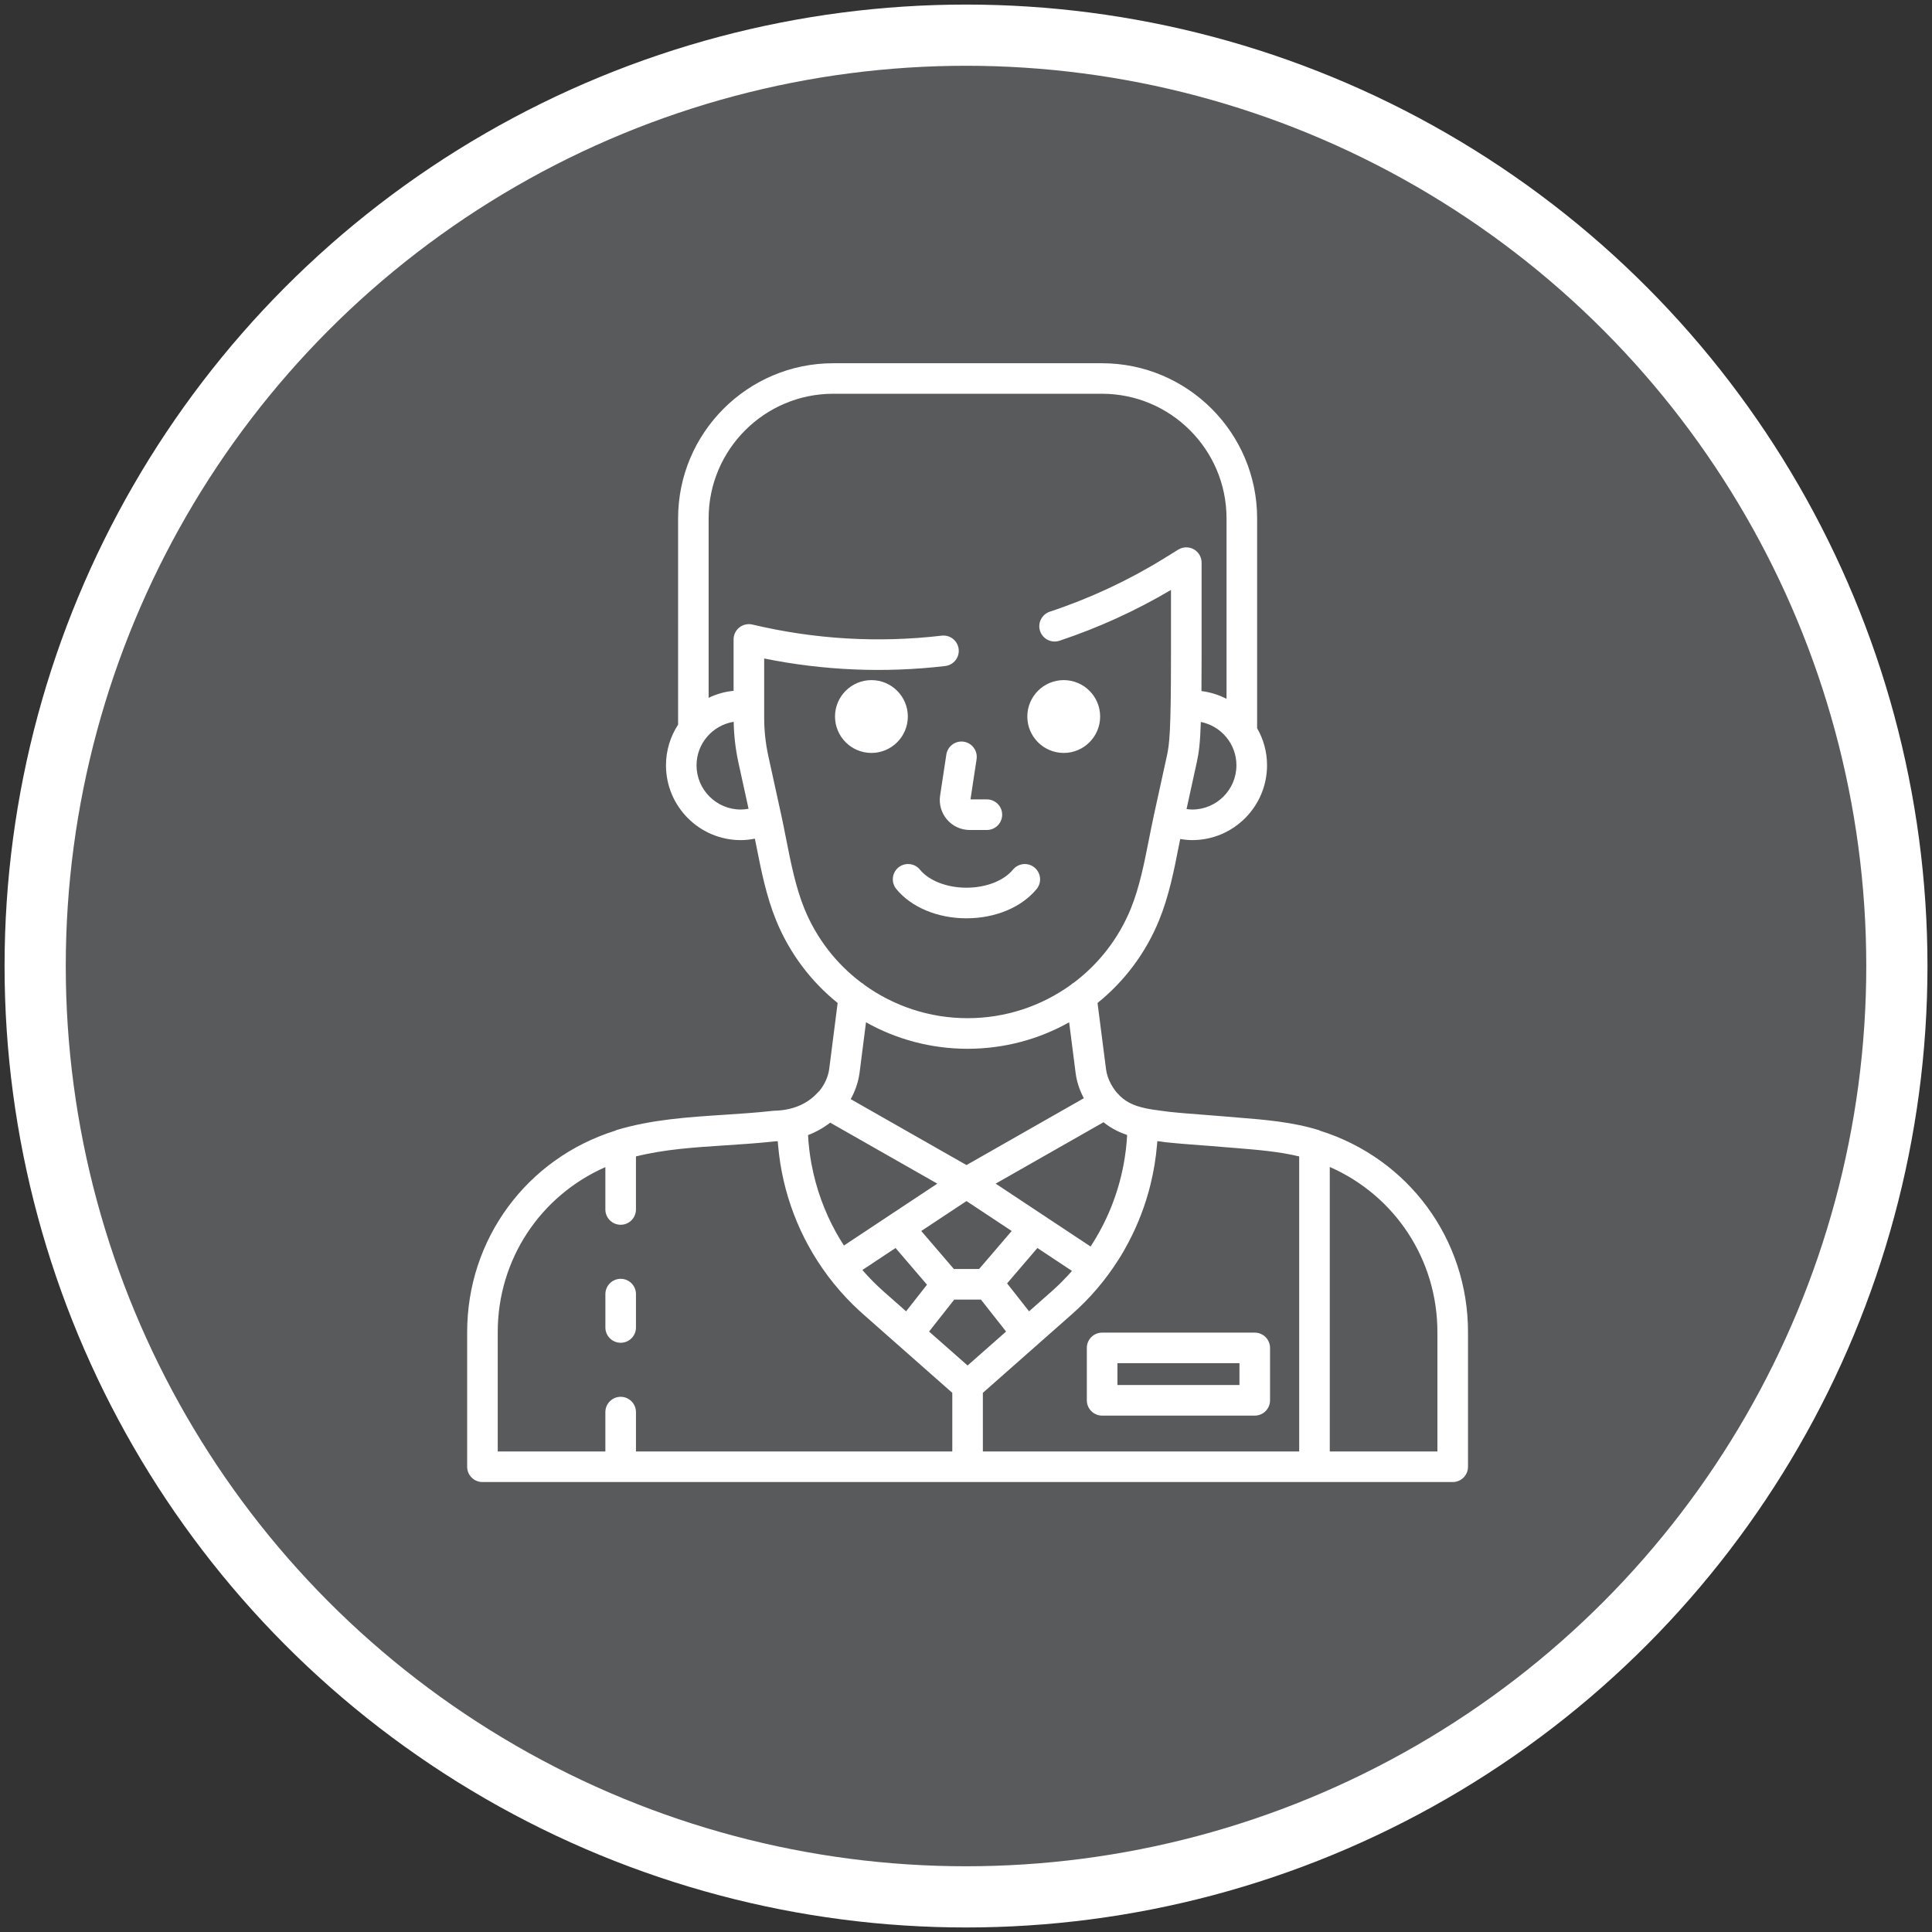
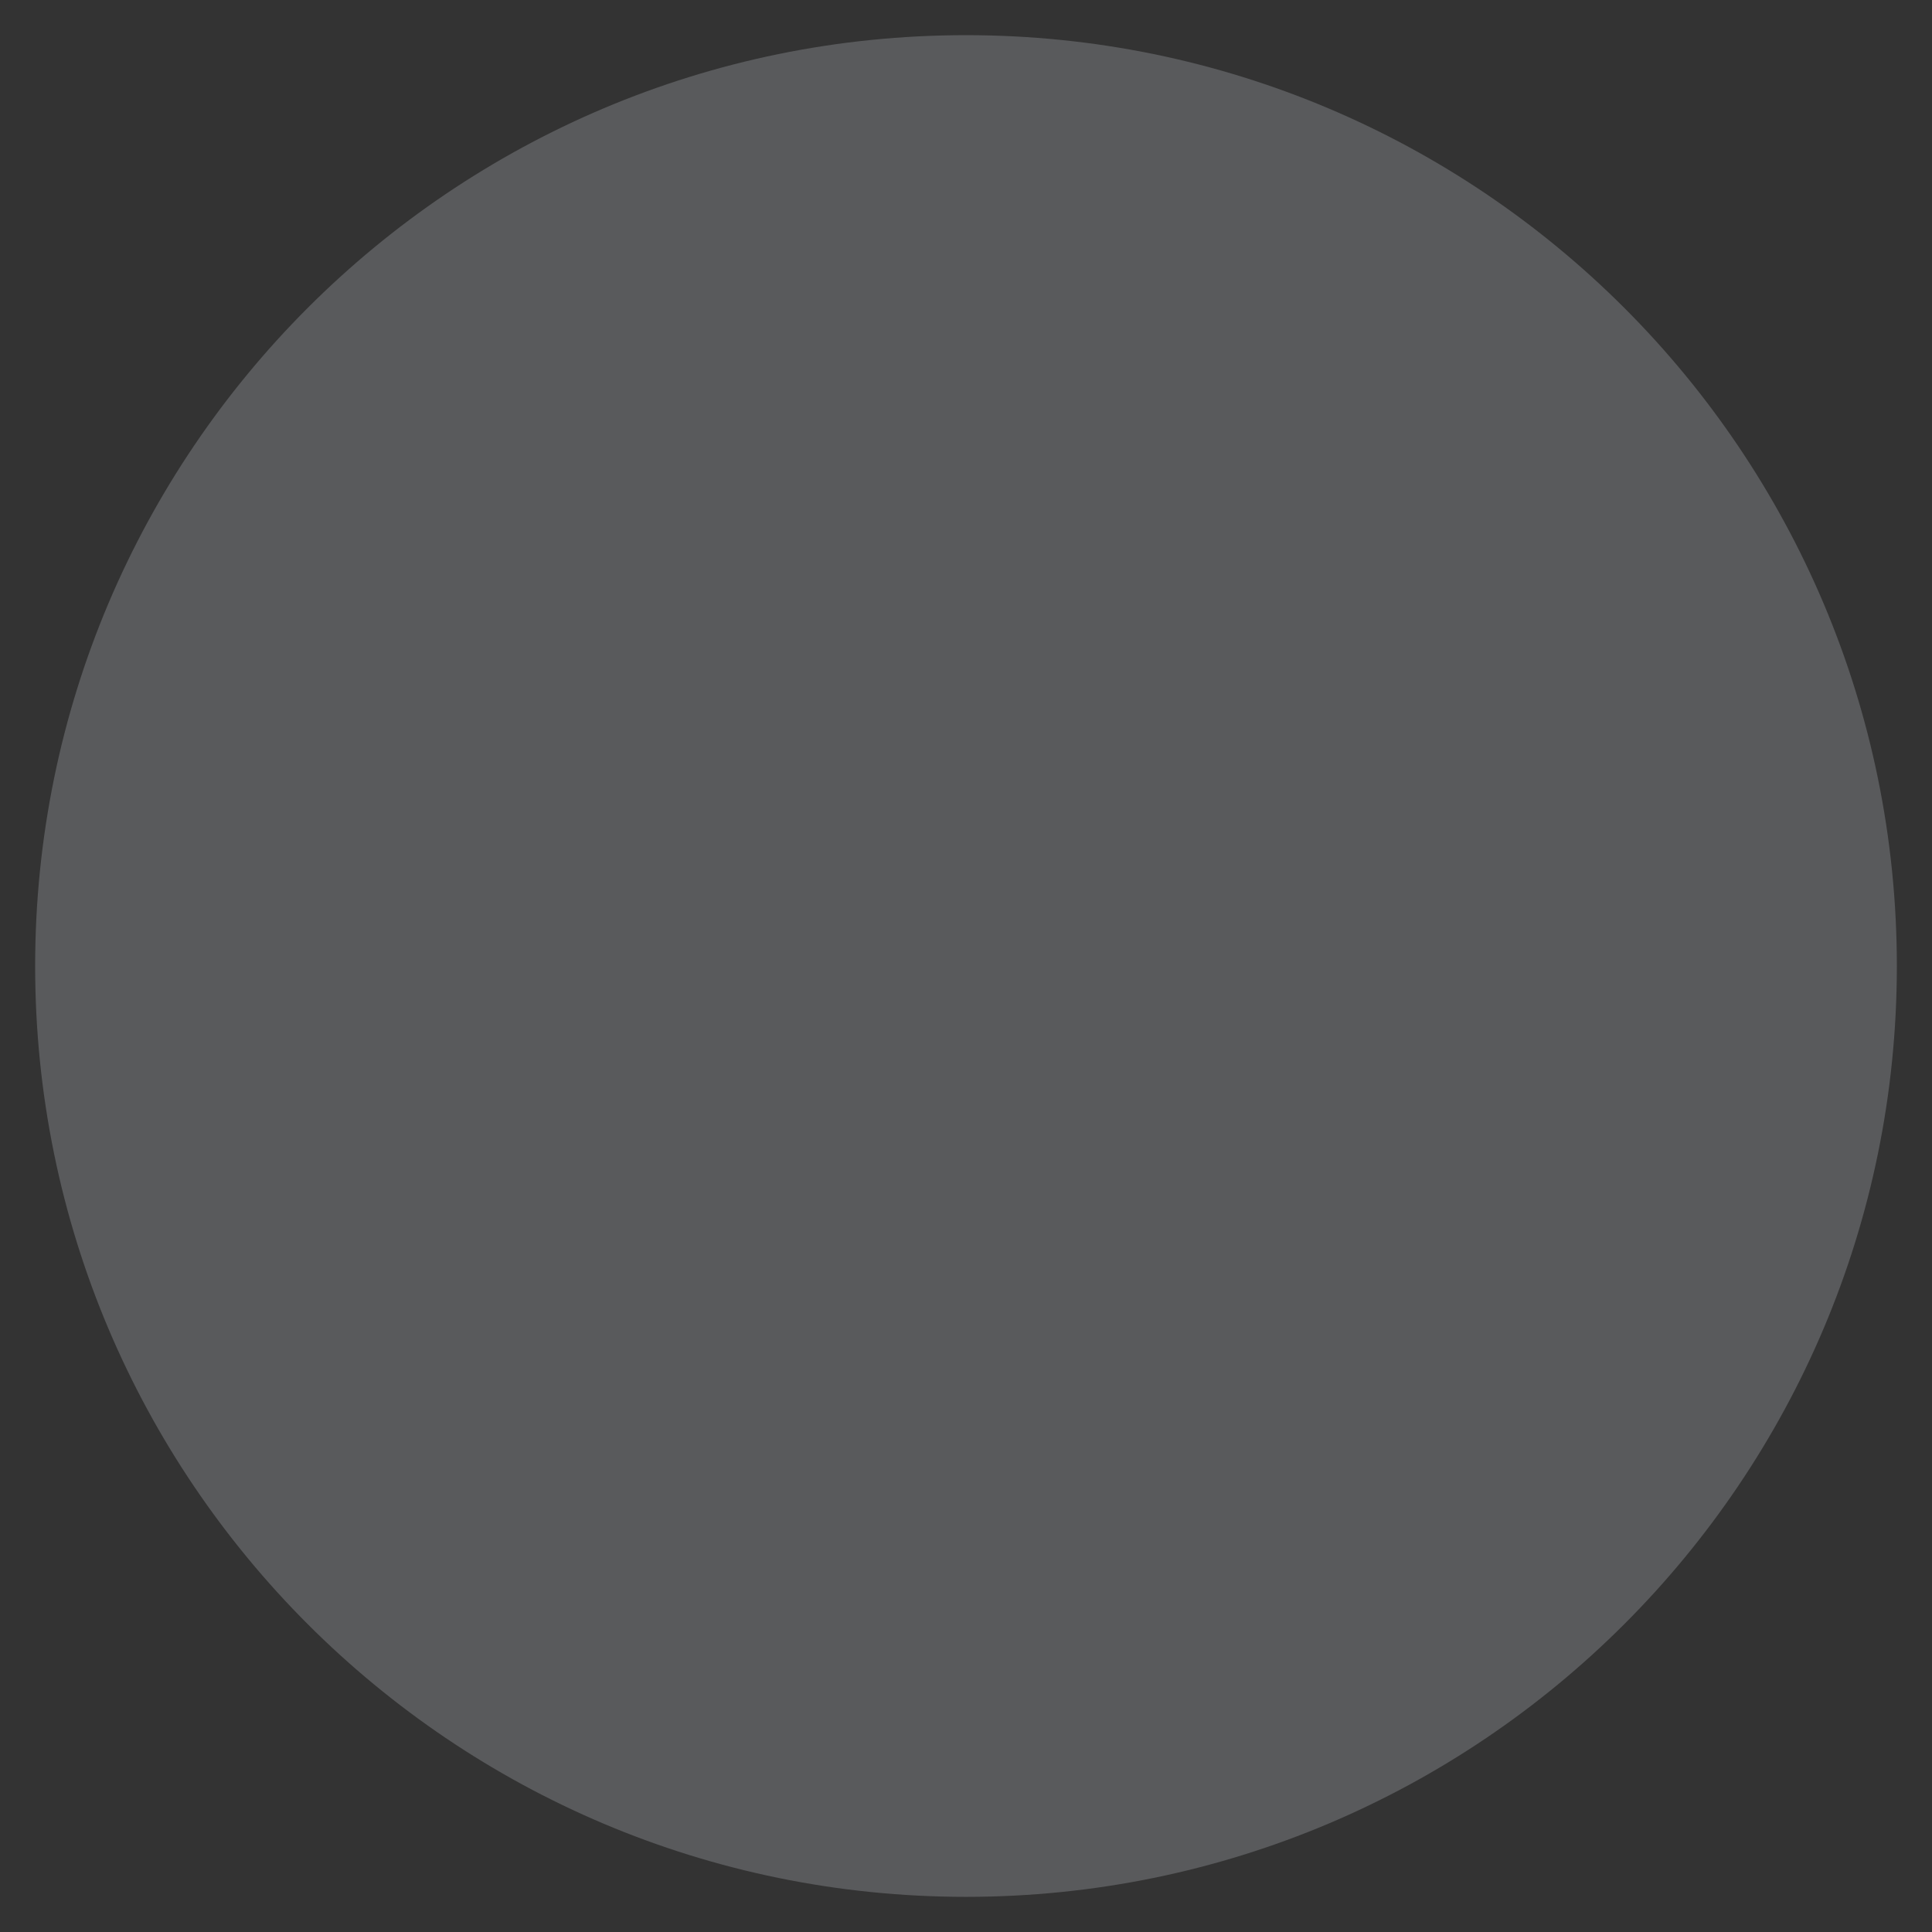
<svg xmlns="http://www.w3.org/2000/svg" version="1.1" id="Layer_1" x="0px" y="0px" width="94.706px" height="94.706px" viewBox="0 0 94.706 94.706" enable-background="new 0 0 94.706 94.706" xml:space="preserve">
  <rect x="0" y="0" width="94.706" height="94.706" fill="#333333" stroke="none" />
  <g>
    <path fill="#595A5C" d="M47.354,92.983c25.2,0,45.629-20.428,45.629-45.629S72.554,1.724,47.354,1.724   c-25.201,0-45.631,20.43-45.631,45.631S22.152,92.983,47.354,92.983" />
-     <circle fill="none" stroke="#FFFFFF" stroke-width="3" cx="47.354" cy="47.354" r="45.63" />
-     <path fill="#FFFFFF" d="M60.758,66.823h-5.982v1.07h5.982V66.823z M62.257,66.075v2.568c0,0.414-0.335,0.75-0.75,0.75h-7.481   c-0.414,0-0.75-0.336-0.75-0.75v-2.568c0-0.416,0.336-0.75,0.75-0.75h7.481C61.922,65.325,62.257,65.659,62.257,66.075    M70.461,65.296c0-3.555-2.082-6.689-5.276-8.092v13.947h5.276V65.296z M48.181,71.151h15.505V56.688   c-0.992-0.24-2.023-0.322-3.107-0.412c-0.229-0.018-0.457-0.035-0.687-0.055c-0.334-0.031-0.672-0.055-1.013-0.08   c-0.577-0.043-1.174-0.088-1.764-0.152l-0.332-0.045c-0.016-0.002-0.033-0.004-0.049-0.006c-0.002,0.035-0.007,0.07-0.01,0.105   c-0.002,0.033-0.006,0.066-0.009,0.1c-0.056,0.652-0.163,1.293-0.318,1.92c0,0.004-0.001,0.008-0.002,0.012   c-0.241,0.977-0.601,1.918-1.065,2.803c-0.002,0.004-0.004,0.008-0.006,0.012c-0.154,0.295-0.32,0.584-0.5,0.865   c0,0,0,0.002-0.002,0.002c-0.619,0.977-1.377,1.873-2.263,2.654l-1.718,1.516l-0.001,0.002l-1.238,1.092l-1.422,1.256V71.151z    M31.175,69.222v1.93h15.506v-2.875l-1.423-1.256l-1.238-1.092l-1.719-1.518c-0.159-0.141-0.314-0.285-0.465-0.434h-0.002   c-0.457-0.447-0.877-0.93-1.258-1.438c0-0.002-0.002-0.004-0.004-0.006c-0.002-0.004-0.005-0.008-0.008-0.012   c-1.377-1.846-2.22-4.049-2.42-6.363c-0.003-0.037-0.007-0.072-0.01-0.109s-0.008-0.072-0.01-0.107   c-0.043,0.002-0.088,0.004-0.131,0.006c-0.807,0.09-1.625,0.145-2.418,0.195c-1.537,0.1-2.998,0.195-4.401,0.545v2.6   c0,0.414-0.335,0.75-0.749,0.75s-0.75-0.336-0.75-0.75v-2.076c-3.191,1.404-5.276,4.531-5.276,8.084v5.855h5.276v-1.93   c0-0.414,0.336-0.75,0.75-0.75S31.175,68.808,31.175,69.222 M42.451,50.112l-0.316,2.48c-0.063,0.451-0.21,0.887-0.434,1.287   l5.676,3.232l5.752-3.277c-0.213-0.402-0.35-0.82-0.403-1.242l-0.317-2.48c-1.484,0.834-3.188,1.299-4.978,1.299   S43.937,50.946,42.451,50.112 M42.215,48.165c0.059,0.033,0.113,0.07,0.16,0.117c1.438,1.035,3.19,1.629,5.056,1.629   c1.864,0,3.617-0.594,5.054-1.629c0.049-0.047,0.102-0.084,0.161-0.117c1.212-0.916,2.188-2.154,2.79-3.633   c0.423-1.047,0.658-2.234,0.885-3.387c0.074-0.377,0.149-0.75,0.229-1.119c0-0.002-0.001-0.004,0-0.004   c0-0.002,0.001-0.004,0.001-0.004c0.003-0.012,0.005-0.023,0.007-0.035l0.647-2.951c0.121-0.57,0.196-1.184,0.196-4.846v-3.268   c-1.727,1.021-3.565,1.859-5.469,2.492c-0.394,0.129-0.817-0.084-0.948-0.477c-0.13-0.393,0.082-0.816,0.477-0.949   c1.955-0.646,3.836-1.523,5.59-2.605l0.708-0.438c0.231-0.141,0.522-0.146,0.759-0.016c0.236,0.133,0.384,0.383,0.384,0.656v4.604   c0,0.652-0.002,1.209-0.007,1.691c0.439,0.055,0.852,0.186,1.229,0.381v-8.848c0-3.367-2.738-6.107-6.105-6.107H40.843   c-3.367,0-6.106,2.74-6.106,6.107v8.797c0.377-0.182,0.788-0.301,1.223-0.342v-2.518c0-0.23,0.104-0.447,0.285-0.59   c0.18-0.141,0.414-0.193,0.638-0.141c3.05,0.725,6.171,0.908,9.278,0.545c0.416-0.047,0.783,0.246,0.832,0.658   c0.049,0.41-0.246,0.781-0.658,0.83c-2.969,0.348-5.95,0.223-8.875-0.369v2.906c0,0.613,0.066,1.234,0.197,1.846l0.646,2.949   c0.083,0.383,0.16,0.771,0.236,1.162c0.228,1.152,0.463,2.34,0.887,3.389C40.027,46.011,41.002,47.249,42.215,48.165    M36.312,39.683c0.129,0,0.256-0.014,0.382-0.037l-0.503-2.293c-0.14-0.652-0.214-1.314-0.226-1.971   c-1.03,0.168-1.821,1.057-1.821,2.133C34.144,38.71,35.117,39.683,36.312,39.683 M60.609,37.515c0-1.051-0.751-1.928-1.744-2.125   c-0.035,1.072-0.099,1.512-0.195,1.959l-0.506,2.311c0.093,0.012,0.186,0.023,0.278,0.023   C59.638,39.683,60.609,38.71,60.609,37.515 M39.611,55.642c0,0.004,0,0.006,0,0.01c0.012,0.232,0.03,0.463,0.059,0.691   c0.002,0.021,0.005,0.043,0.008,0.064c0.025,0.213,0.059,0.424,0.097,0.635c0.003,0.02,0.009,0.043,0.013,0.063   c0.219,1.16,0.625,2.283,1.199,3.316c0.006,0.01,0.01,0.02,0.016,0.029c0.115,0.205,0.238,0.406,0.367,0.605l2.313-1.533l2.264-1.5   l-5.252-2.99C40.369,55.286,40.004,55.491,39.611,55.642 M45.543,65.272l1.888,1.664l1.887-1.664l-1.233-1.566h-1.308   L45.543,65.272z M45.16,60.343l1.598,1.863h1.238l1.597-1.863l-2.216-1.467L45.16,60.343z M52.521,62.331   c0.009-0.01,0.019-0.021,0.027-0.031l-1.695-1.123l-1.485,1.734l1.076,1.369l1.124-0.992c0.164-0.146,0.324-0.297,0.481-0.455   c0.027-0.027,0.055-0.059,0.083-0.086C52.265,62.61,52.395,62.474,52.521,62.331 M42.692,62.71   c0.036,0.037,0.072,0.076,0.109,0.113c0.159,0.158,0.323,0.314,0.491,0.465l1.125,0.992l1.024-1.305L43.9,61.177l-1.627,1.078   c0.018,0.018,0.034,0.037,0.051,0.057C42.443,62.448,42.566,62.581,42.692,62.71 M55.25,55.651c0-0.004,0-0.01,0-0.014   c-0.366-0.125-0.771-0.314-1.156-0.625l-2.766,1.574l-2.521,1.436l4.652,3.082c0.795-1.209,1.344-2.572,1.613-3.988   c0.004-0.021,0.008-0.043,0.012-0.066c0.039-0.209,0.072-0.422,0.098-0.633c0.003-0.025,0.007-0.049,0.01-0.074   C55.219,56.114,55.238,55.884,55.25,55.651 M71.961,65.296v6.605c0,0.414-0.336,0.748-0.75,0.748h-6.775H47.431H30.426H23.65   c-0.414,0-0.75-0.334-0.75-0.748v-6.605c0-4.549,2.916-8.508,7.26-9.871c0.021-0.008,0.037-0.021,0.059-0.029   c1.727-0.52,3.523-0.635,5.26-0.748c0.786-0.051,1.598-0.104,2.379-0.193c0.024-0.004,0.049-0.006,0.073-0.006   c0.261-0.006,0.513-0.033,0.749-0.088h0.001c0.545-0.125,1.005-0.381,1.366-0.764l0.001-0.002l0.077-0.078   c0.017-0.016,0.031-0.031,0.047-0.047c0.258-0.318,0.423-0.689,0.476-1.074l0.413-3.229c-1.307-1.053-2.359-2.438-3.023-4.068   c-0.479-1.182-0.728-2.441-0.969-3.662c-0.021-0.109-0.045-0.217-0.066-0.326c-0.227,0.045-0.457,0.072-0.69,0.072   c-2.022,0-3.667-1.645-3.667-3.668c0-0.734,0.219-1.418,0.594-1.992V25.411c0-4.195,3.411-7.605,7.604-7.605h13.175   c4.193,0,7.605,3.41,7.605,7.605v10.287c0.309,0.535,0.486,1.154,0.486,1.816c0,2.023-1.645,3.668-3.667,3.668   c-0.198,0-0.393-0.021-0.588-0.055c-0.021,0.104-0.042,0.205-0.063,0.309c-0.239,1.221-0.488,2.48-0.967,3.66   c-0.664,1.633-1.718,3.018-3.024,4.07l0.415,3.236c0.029,0.244,0.113,0.494,0.244,0.738c0.064,0.119,0.14,0.234,0.229,0.352   c0.016,0.02,0.033,0.039,0.049,0.057l0.037,0.041c0,0,0,0,0.001,0.002c0.335,0.385,0.751,0.605,1.392,0.738l0.002,0.002   c0.262,0.053,0.539,0.09,0.809,0.125l0.327,0.043c0.54,0.059,1.123,0.102,1.687,0.145c0.346,0.025,0.691,0.053,1.032,0.082   c0.226,0.02,0.45,0.037,0.675,0.057c1.301,0.104,2.645,0.213,3.952,0.615c0.019,0.006,0.034,0.02,0.052,0.027   C69.045,56.788,71.961,60.747,71.961,65.296 M31.175,63.437c0-0.414-0.335-0.75-0.749-0.75s-0.75,0.336-0.75,0.75v1.637   c0,0.412,0.336,0.748,0.75,0.748s0.749-0.336,0.749-0.748V63.437z M44.039,42.524c-0.319,0.264-0.365,0.736-0.102,1.057   c0.739,0.896,2.025,1.434,3.439,1.434s2.699-0.537,3.438-1.434c0.263-0.318,0.218-0.791-0.103-1.055   c-0.318-0.264-0.79-0.217-1.055,0.102c-0.451,0.547-1.324,0.887-2.281,0.887s-1.832-0.34-2.282-0.887   C44.832,42.308,44.358,42.263,44.039,42.524 M52.144,36.909c0.985,0,1.785-0.801,1.785-1.785s-0.8-1.785-1.785-1.785   s-1.785,0.801-1.785,1.785S51.158,36.909,52.144,36.909 M42.718,36.909c0.983,0,1.784-0.801,1.784-1.785s-0.801-1.785-1.784-1.785   c-0.985,0-1.786,0.801-1.786,1.785S41.732,36.909,42.718,36.909 M46.423,40.175c-0.279-0.324-0.403-0.754-0.339-1.178l0.305-2.008   c0.063-0.41,0.443-0.691,0.854-0.631c0.409,0.063,0.69,0.445,0.629,0.855l-0.299,1.973h0.803c0.414,0,0.75,0.336,0.75,0.75   s-0.336,0.75-0.75,0.75h-0.838C47.108,40.687,46.703,40.501,46.423,40.175" />
  </g>
</svg>